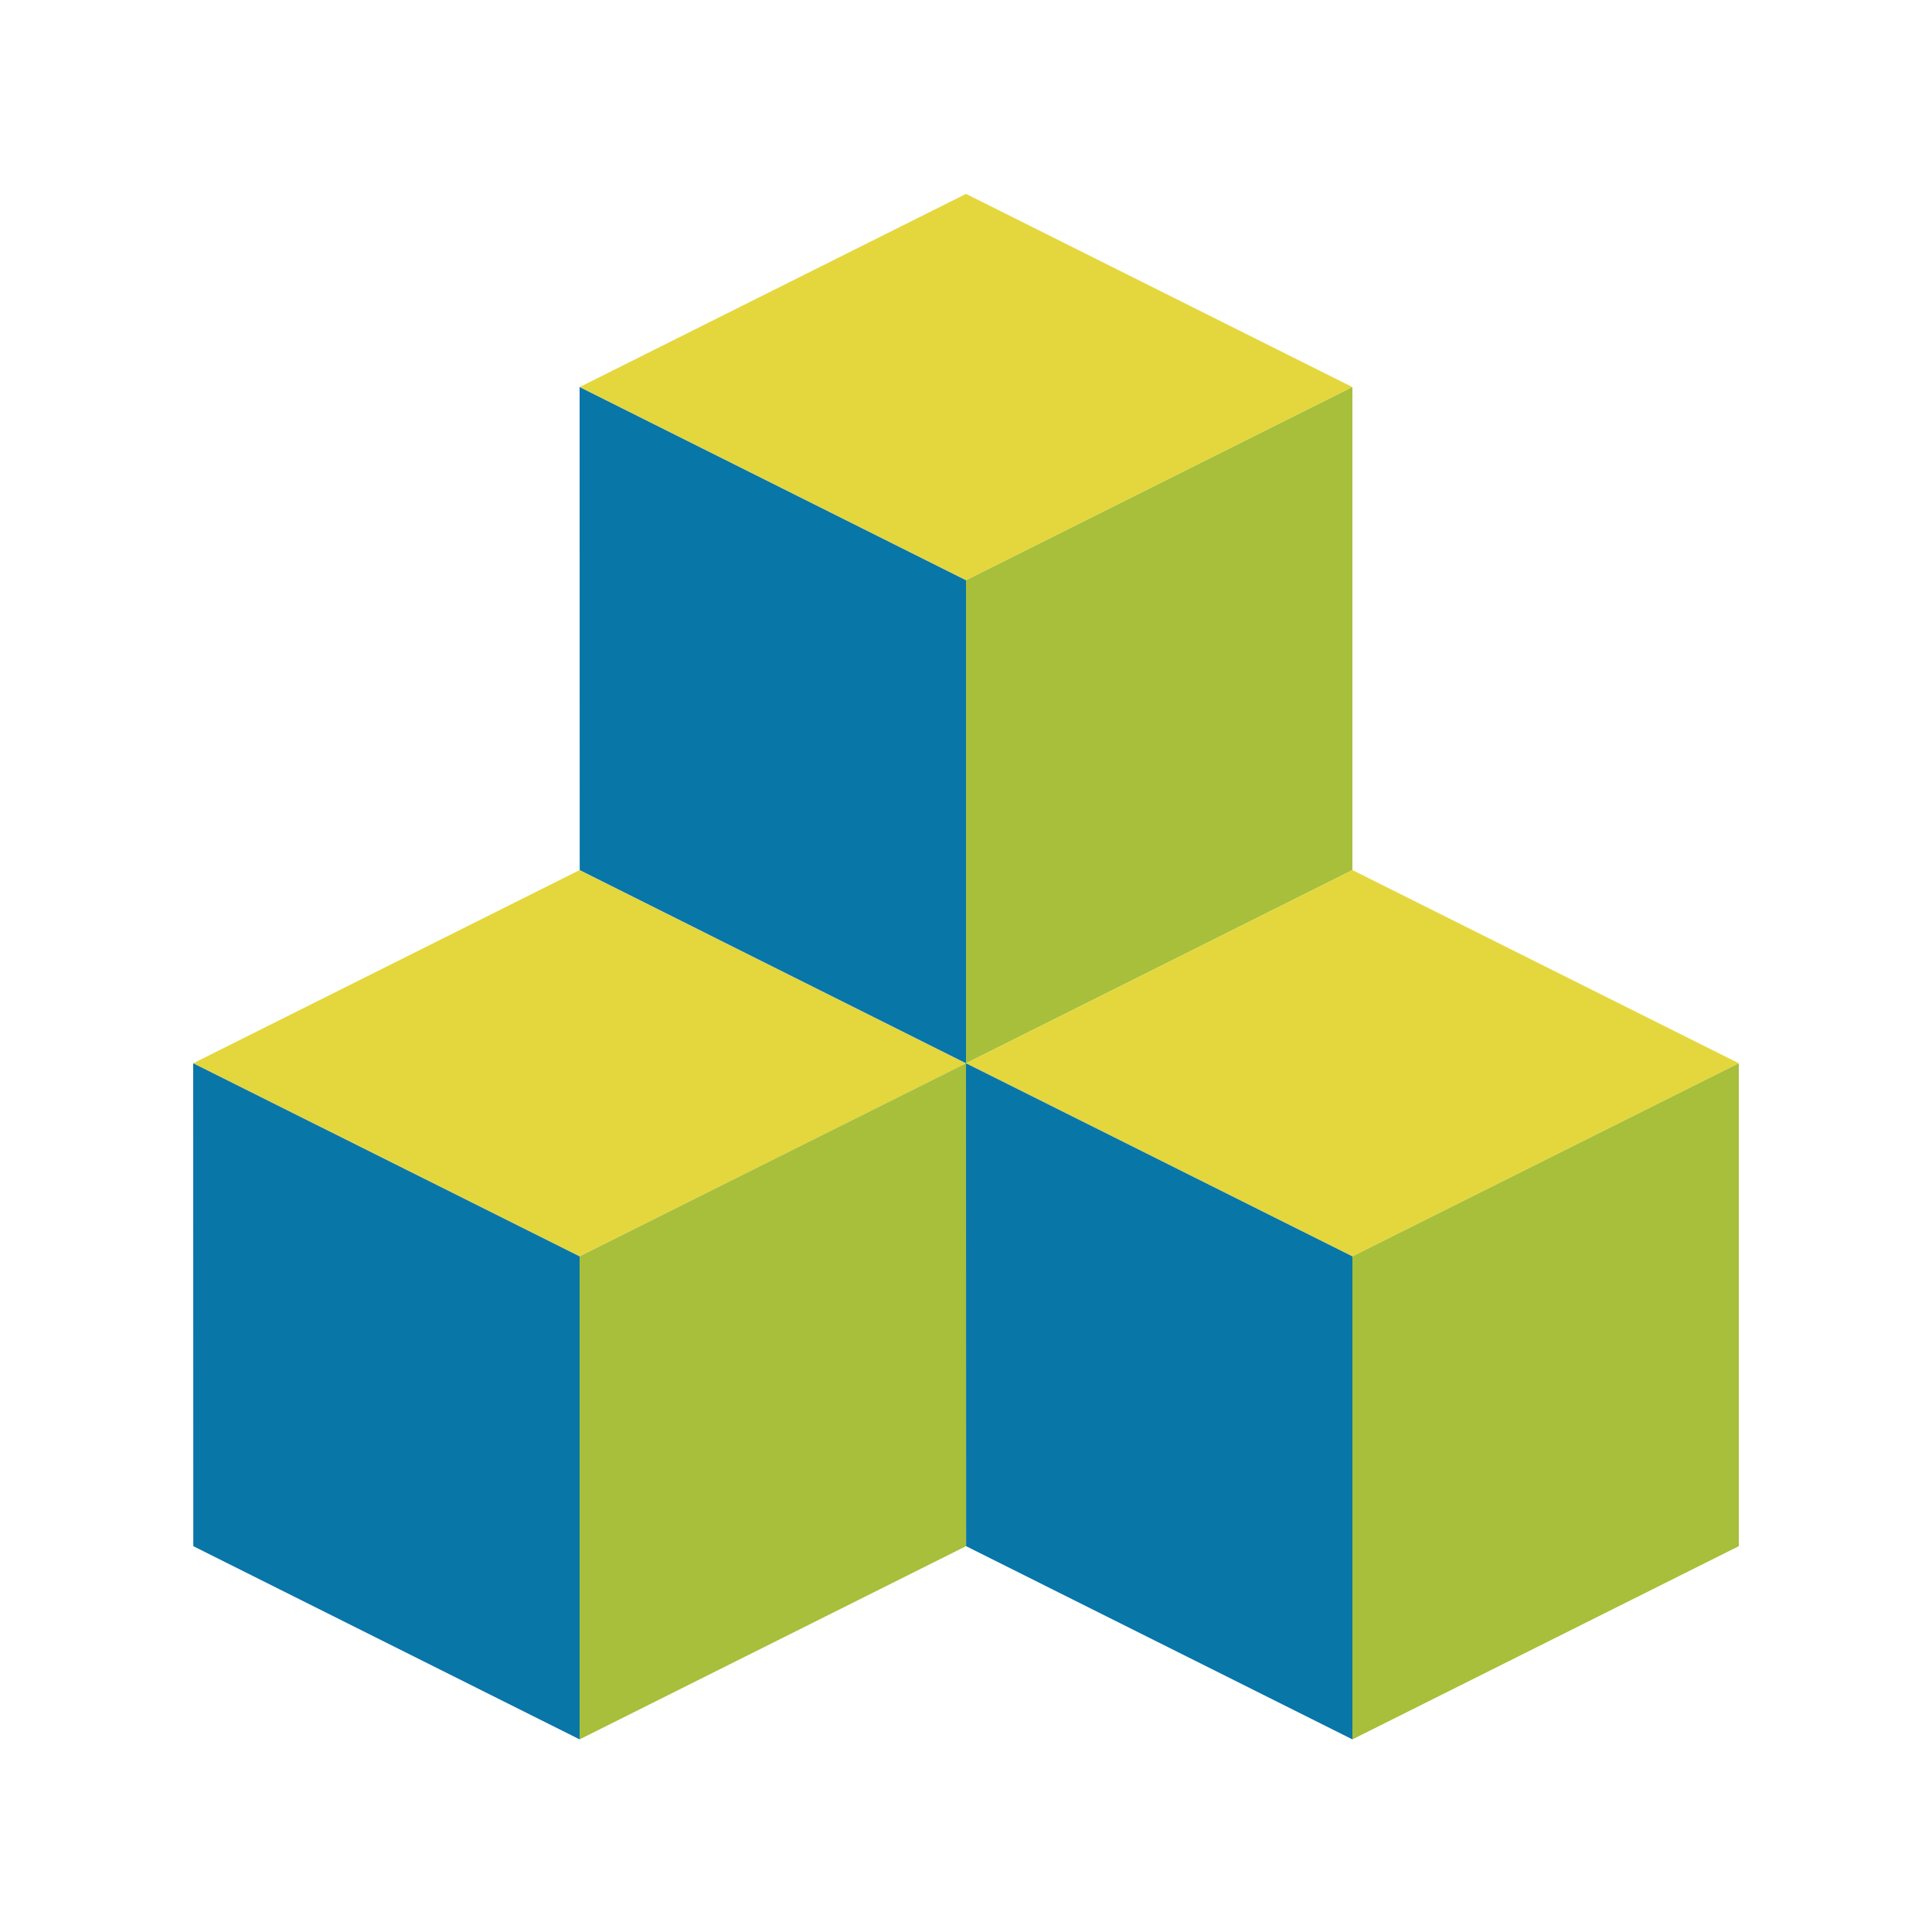
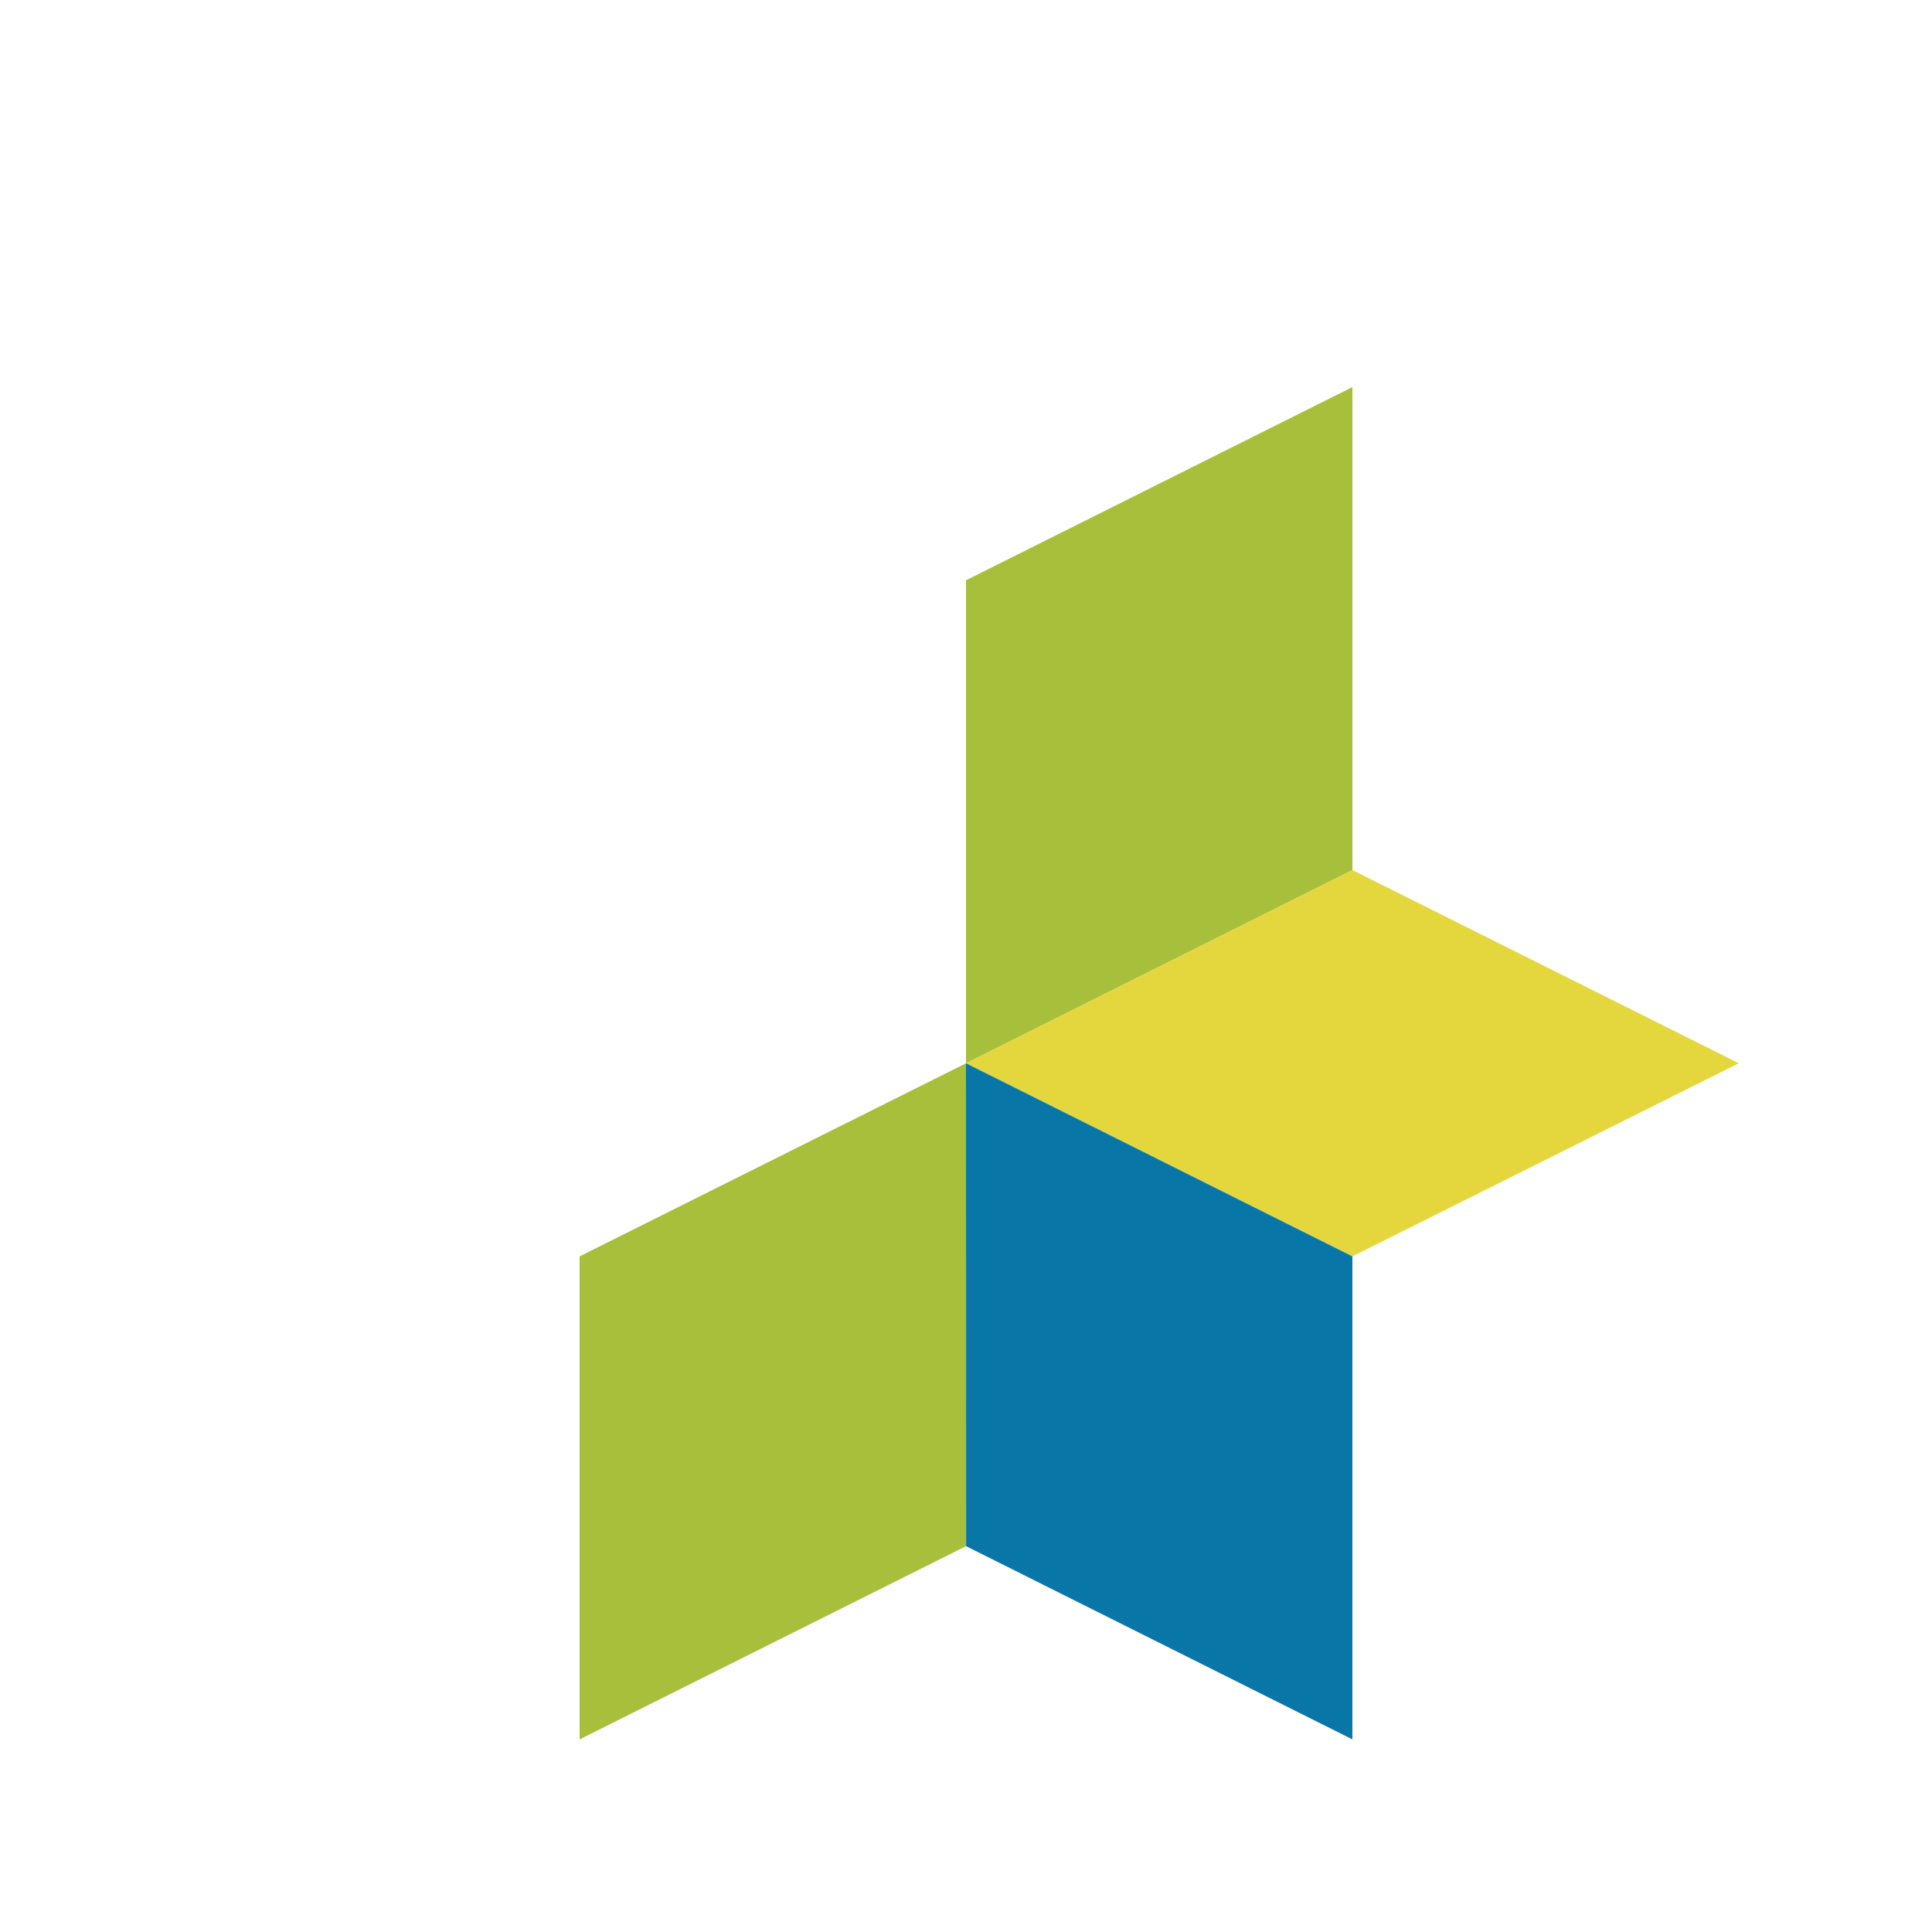
<svg xmlns="http://www.w3.org/2000/svg" aria-hidden="true" focusable="false" role="img" viewBox="0 0 20 20">
-   <polygon fill="#e4d73d" points="2 11.007 6 9.007 10 11.007 6 13.006 2 11.007" />
-   <polygon fill="#0976a8" points="2 11.007 6 13.006 6 18.006 2.001 16.006 2 11.007" />
  <polygon fill="#a7bf3b" points="6 18.006 10 16.006 10 11.007 6 13.006 6 18.006" />
-   <polygon fill="#e4d73d" points="6 4.007 10 2.007 14 4.007 10 6.007 6 4.007" />
-   <polygon fill="#0976a8" points="6 4.007 10 6.007 10 11.007 6.001 9.007 6 4.007" />
  <polygon fill="#a7bf3b" points="10 11.007 14 9.007 14 4.007 10 6.007 10 11.007" />
  <polygon fill="#e4d73d" points="10 11.007 14 9.007 18 11.007 14 13.006 10 11.007" />
  <polygon fill="#0976a8" points="10 11.007 14 13.006 14 18.006 10.001 16.006 10 11.007" />
-   <polygon fill="#a7bf3b" points="14 18.006 18 16.006 18 11.007 14 13.006 14 18.006" />
</svg>